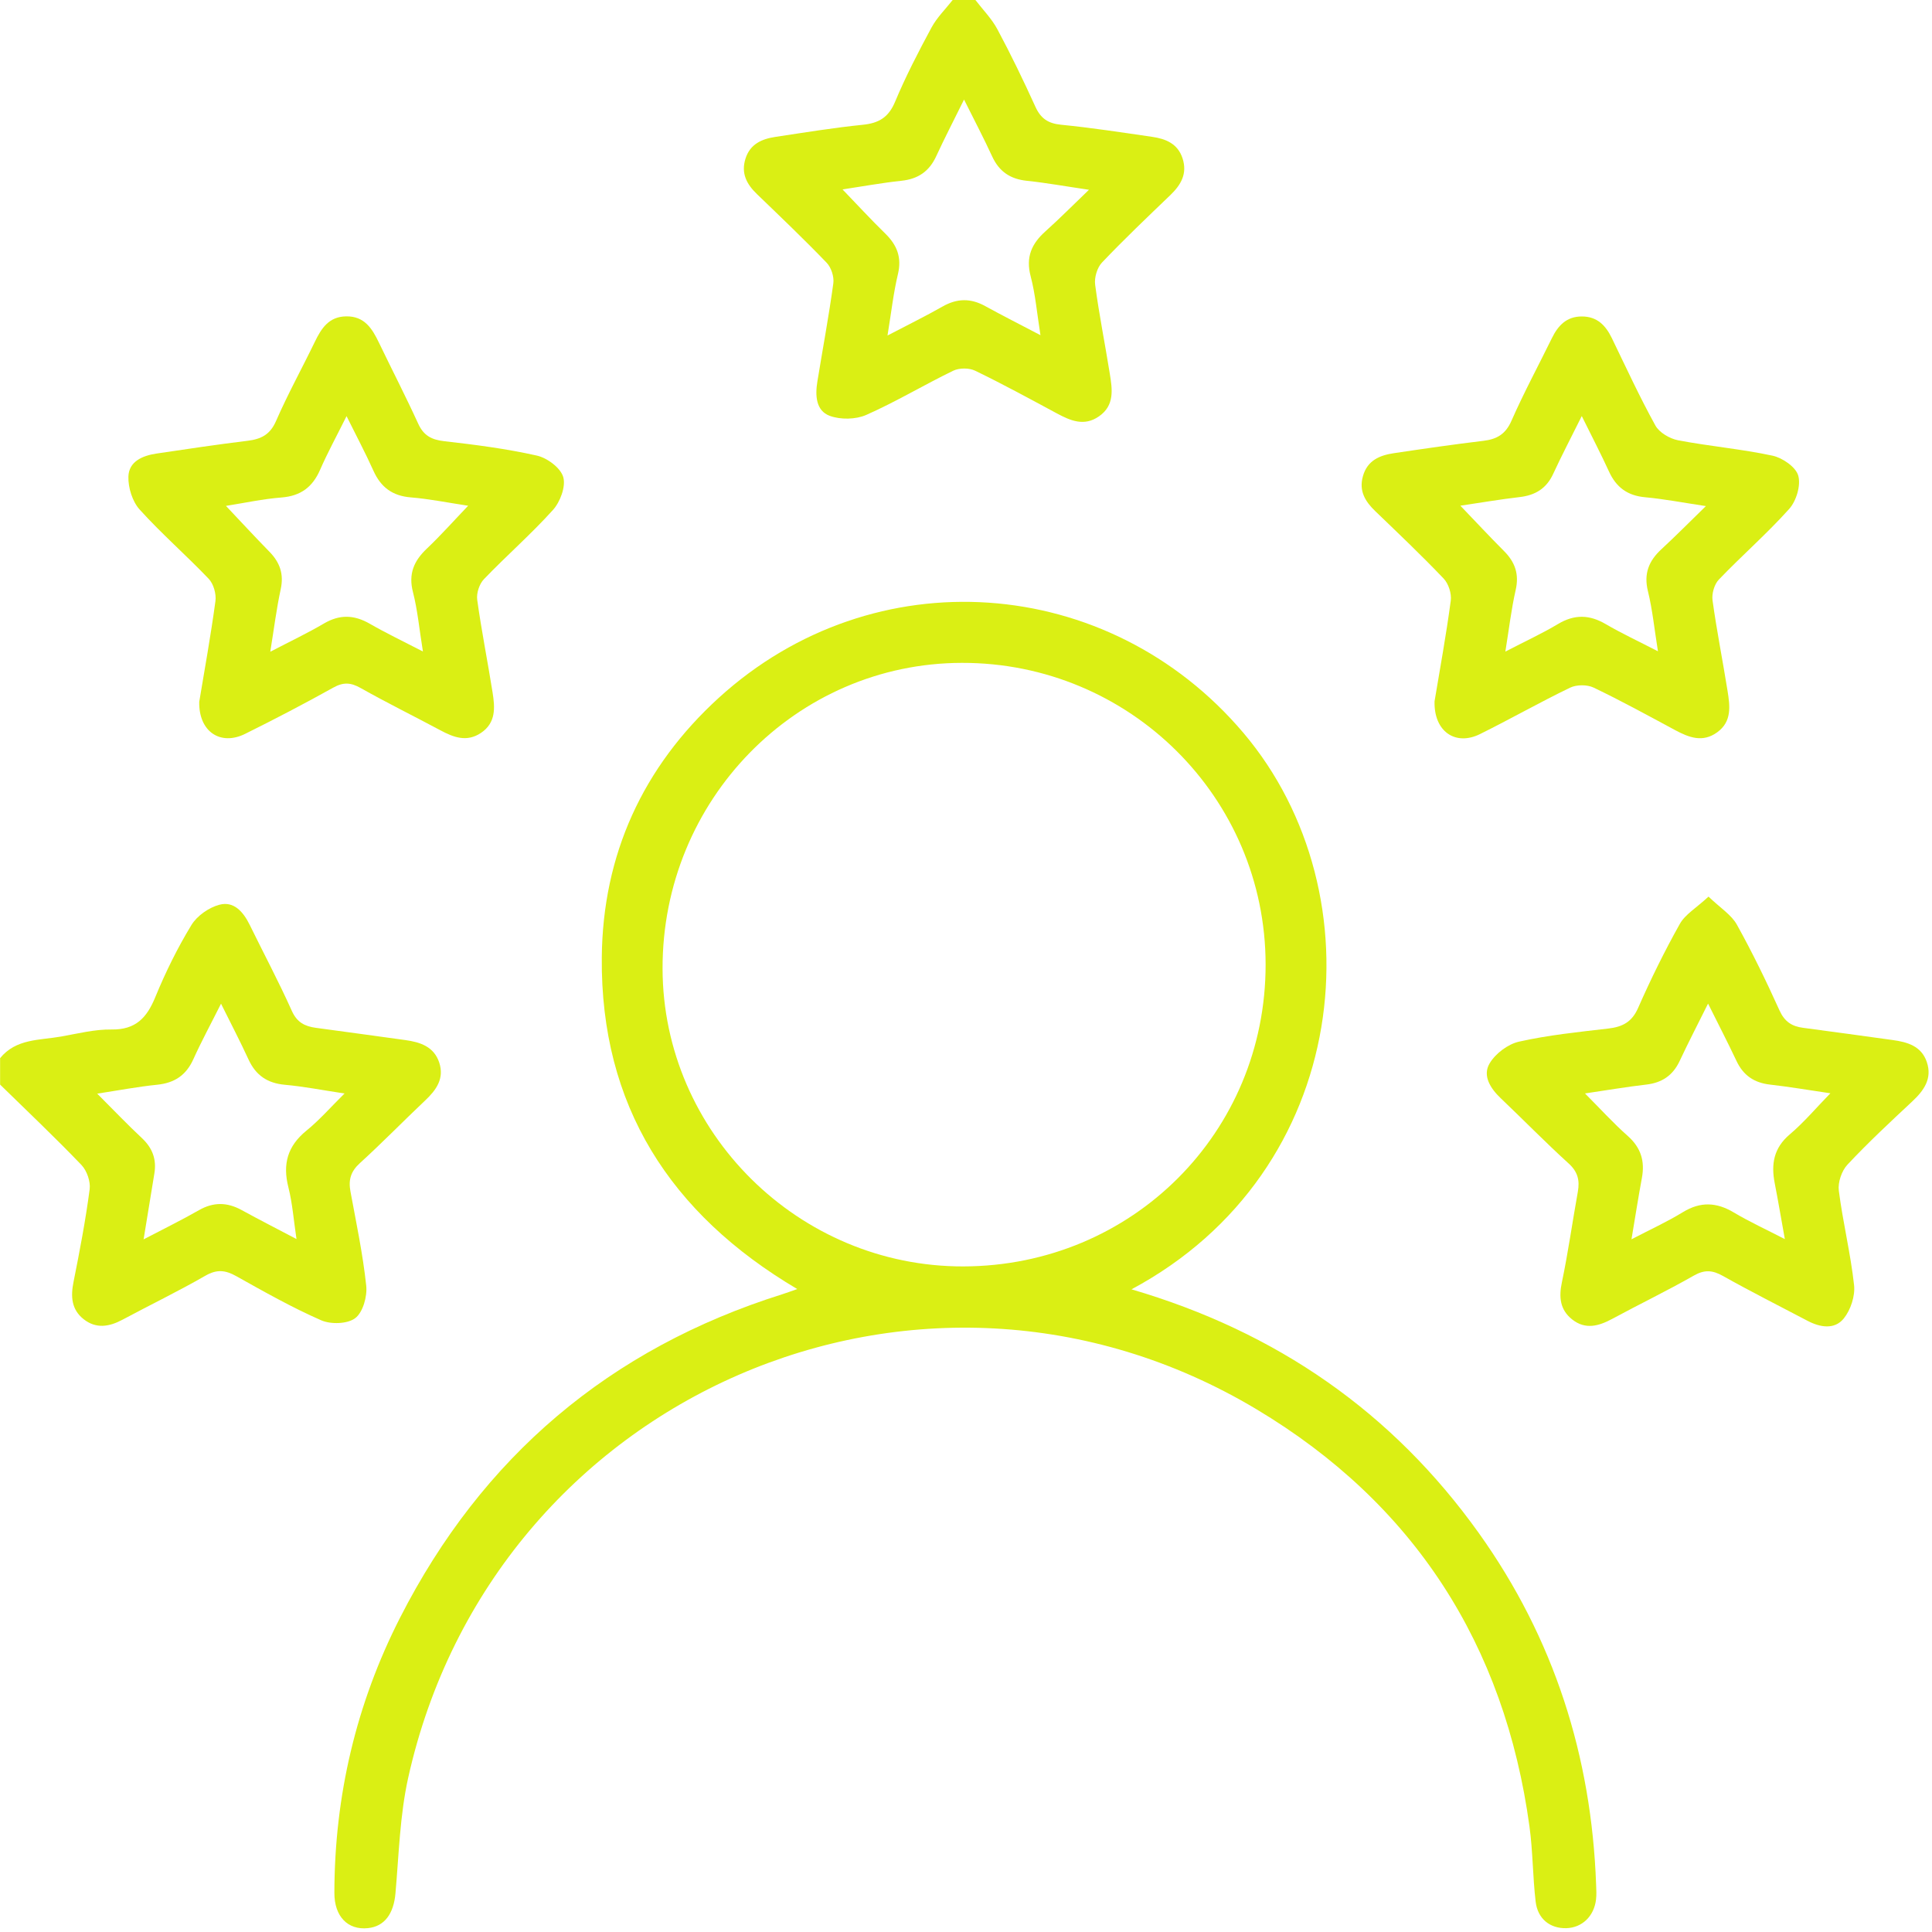
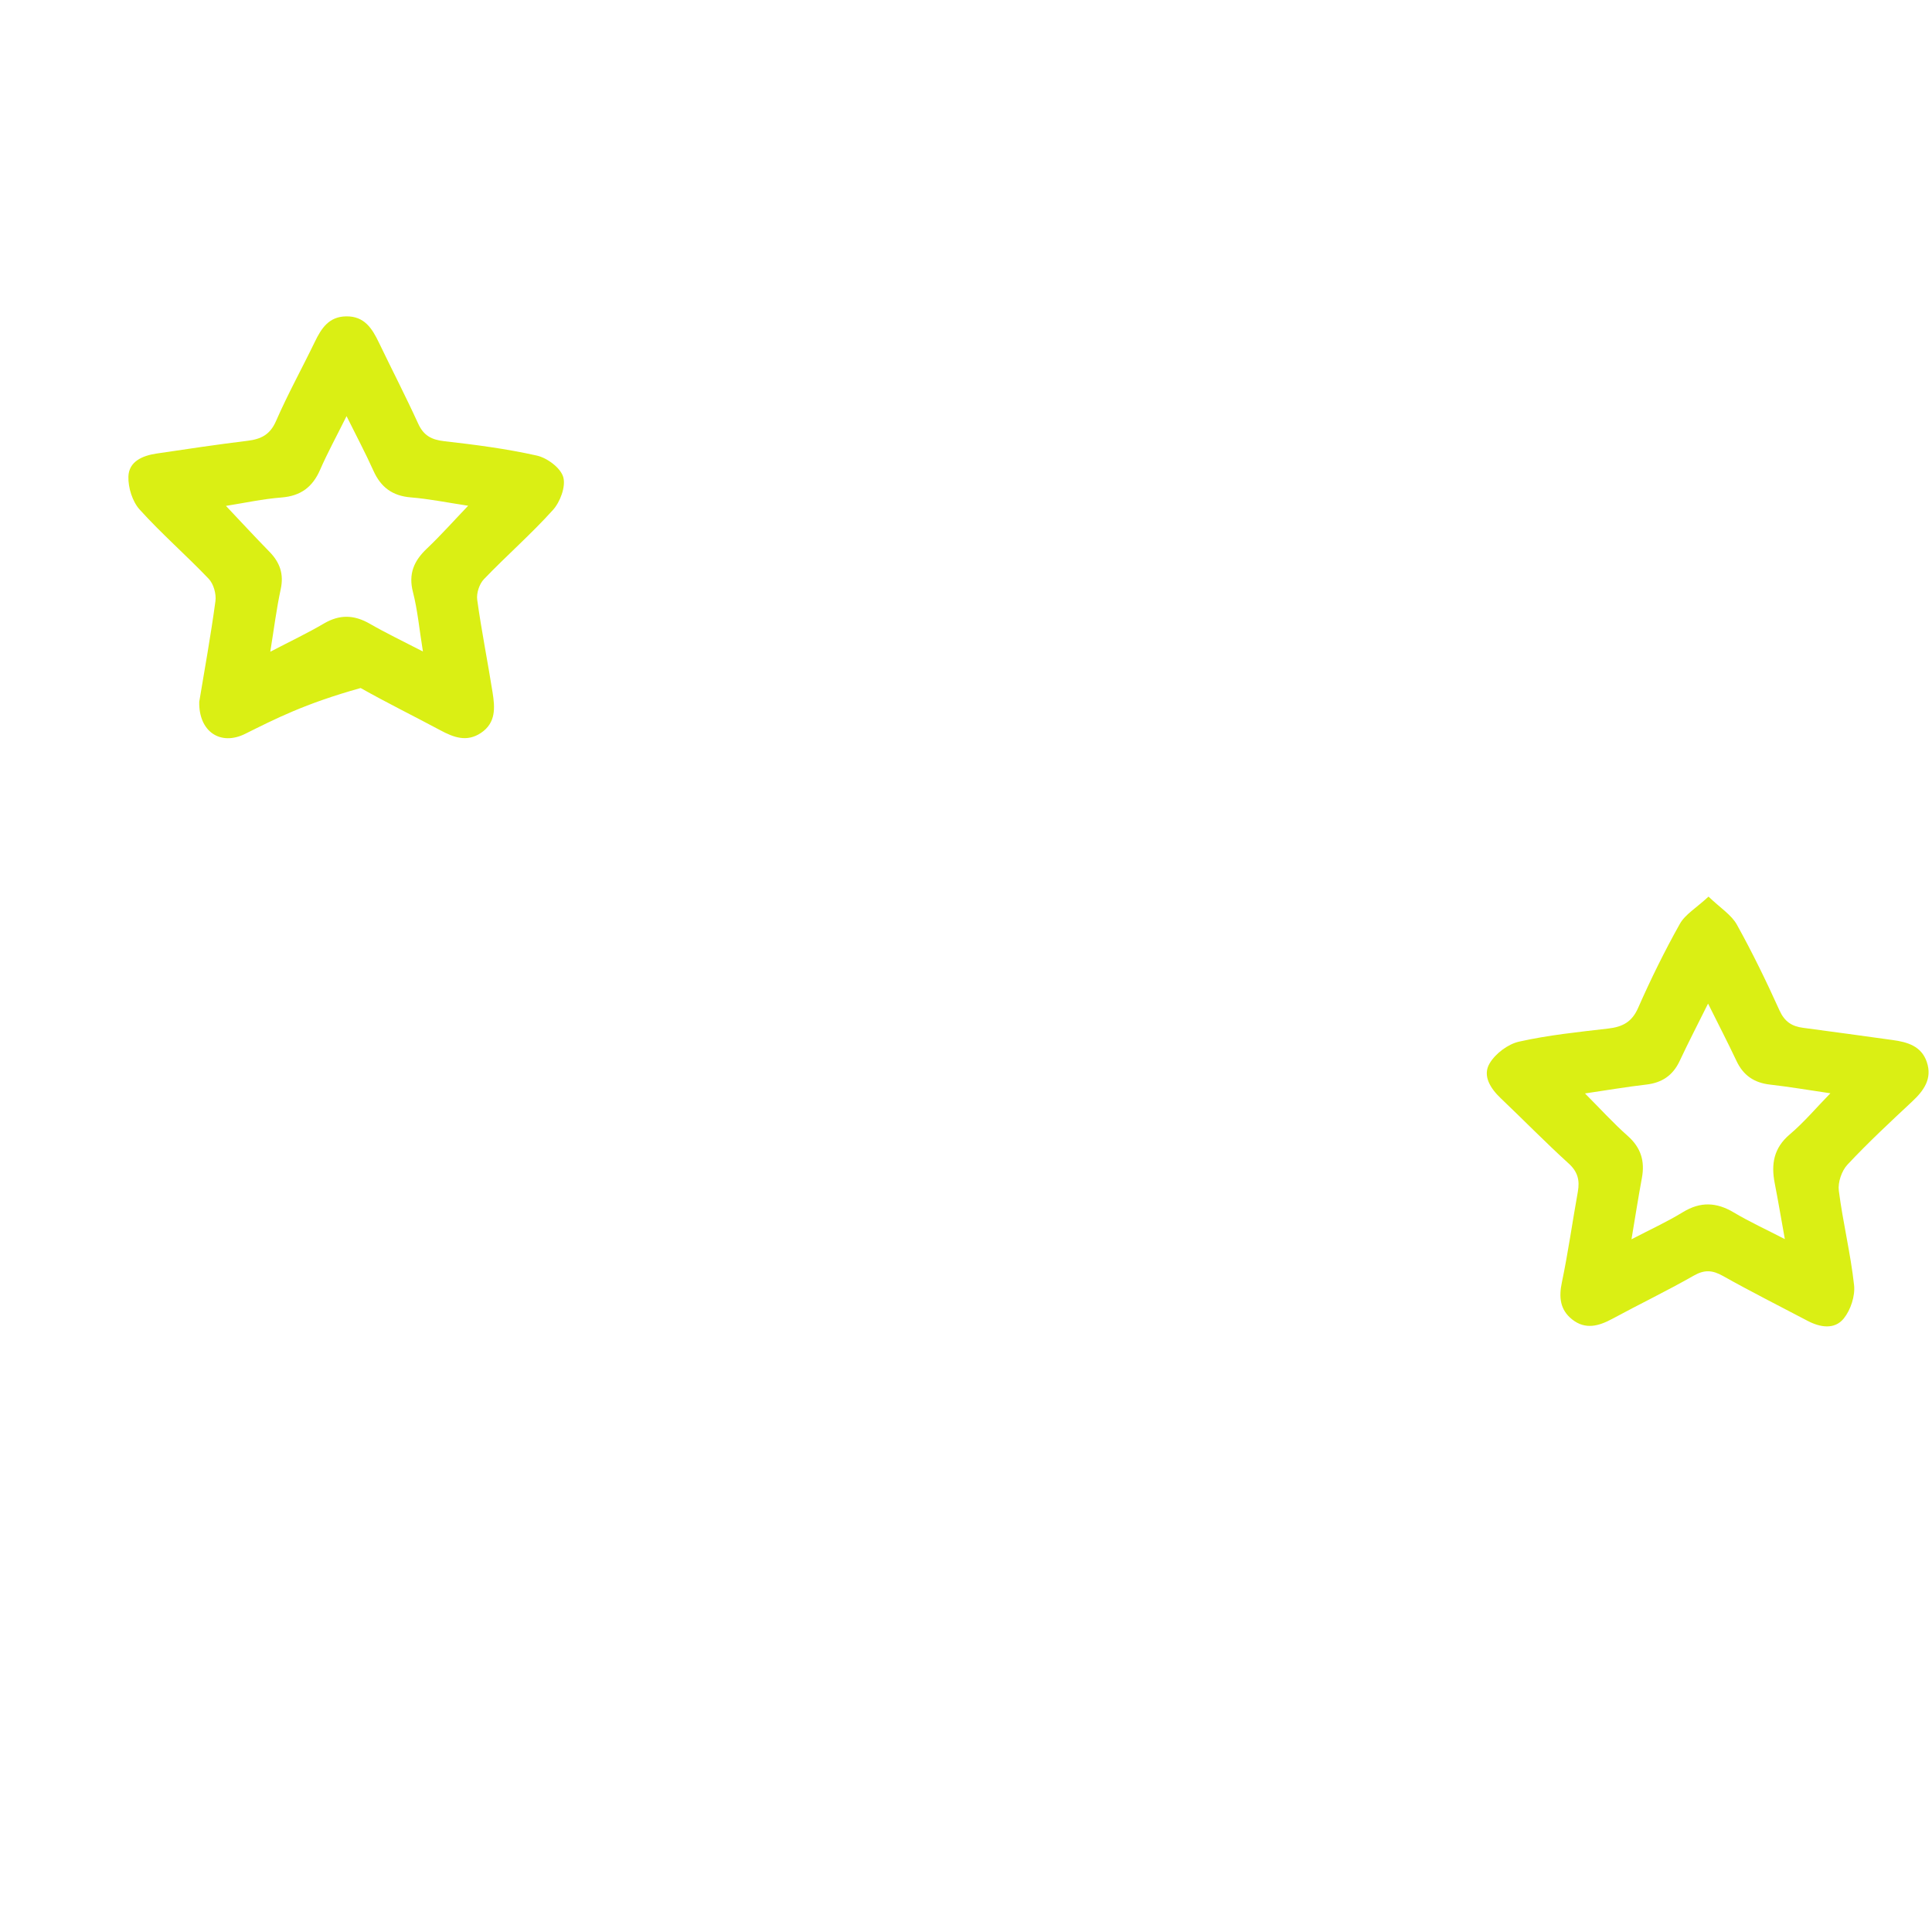
<svg xmlns="http://www.w3.org/2000/svg" width="384" height="384" viewBox="0 0 384 384" fill="none">
-   <path d="M193.87 0C195.35 1.93 197.11 3.71 198.24 5.82C200.94 10.86 203.43 16.02 205.8 21.23C206.86 23.55 208.3 24.53 210.87 24.79C216.94 25.39 222.97 26.32 229.01 27.2C231.7 27.59 234.09 28.55 235.04 31.47C236.03 34.51 234.74 36.73 232.61 38.78C228.02 43.19 223.41 47.57 219.03 52.18C218.06 53.2 217.48 55.18 217.67 56.6C218.45 62.51 219.64 68.37 220.58 74.27C221.08 77.37 221.58 80.58 218.42 82.76C215.48 84.8 212.77 83.62 210.03 82.15C204.66 79.26 199.3 76.33 193.81 73.68C192.62 73.1 190.66 73.11 189.47 73.68C183.65 76.5 178.08 79.86 172.17 82.47C170.09 83.39 167.05 83.44 164.91 82.65C162.14 81.62 162.01 78.56 162.46 75.83C163.52 69.32 164.74 62.84 165.63 56.31C165.81 55.01 165.21 53.16 164.3 52.22C159.81 47.55 155.11 43.07 150.44 38.57C148.41 36.61 147.26 34.46 148.16 31.57C149.07 28.62 151.42 27.62 154.11 27.21C159.89 26.34 165.68 25.39 171.49 24.8C174.69 24.48 176.62 23.32 177.91 20.21C180.02 15.17 182.55 10.29 185.14 5.48C186.22 3.48 187.93 1.81 189.35 0C190.85 0 192.34 0 193.84 0H193.87ZM176.41 66.68C180.56 64.51 184.01 62.82 187.35 60.92C190.23 59.28 192.94 59.25 195.82 60.84C199.25 62.73 202.74 64.49 206.8 66.62C206.1 62.21 205.79 58.47 204.85 54.91C203.84 51.1 205.05 48.42 207.8 45.97C210.62 43.44 213.29 40.74 216.44 37.72C211.75 37.03 207.96 36.34 204.13 35.94C200.83 35.6 198.6 34.13 197.2 31.09C195.56 27.52 193.73 24.04 191.61 19.79C189.53 24.01 187.72 27.49 186.08 31.05C184.69 34.07 182.47 35.58 179.17 35.93C175.29 36.34 171.45 37.05 167.46 37.65C170.45 40.75 173.13 43.67 175.96 46.43C178.29 48.71 179.27 51.16 178.47 54.49C177.58 58.21 177.16 62.04 176.4 66.68H176.41Z" fill="#DAEF14" />
-   <path d="M0 210.34C3.18 206.4 7.9 206.78 12.2 206.01C15.51 205.42 18.85 204.57 22.17 204.62C26.95 204.69 29.18 202.31 30.86 198.2C32.89 193.26 35.27 188.42 38.04 183.87C39.16 182.02 41.52 180.37 43.63 179.82C46.51 179.06 48.38 181.28 49.63 183.82C52.42 189.52 55.41 195.13 58 200.91C59.03 203.22 60.59 203.99 62.79 204.29C68.71 205.08 74.63 205.91 80.55 206.72C83.52 207.13 86.25 208.02 87.3 211.19C88.35 214.37 86.71 216.65 84.49 218.74C80.14 222.85 75.96 227.15 71.53 231.18C69.72 232.82 69.23 234.5 69.65 236.78C70.8 243.02 72.12 249.25 72.79 255.54C73.02 257.67 72.14 260.81 70.62 261.98C69.09 263.16 65.76 263.26 63.84 262.42C58.04 259.88 52.49 256.74 46.95 253.64C44.79 252.43 43.09 252.25 40.82 253.56C35.43 256.66 29.82 259.37 24.33 262.31C21.71 263.71 19.11 264.15 16.64 262.21C14.18 260.28 14.03 257.67 14.62 254.76C15.84 248.66 17.01 242.54 17.82 236.38C18.02 234.84 17.27 232.68 16.19 231.55C10.95 226.08 5.44 220.87 0.02 215.57V210.33L0 210.34ZM28.55 246.33C32.51 244.26 36.08 242.51 39.53 240.54C42.42 238.89 45.14 238.93 48.01 240.5C51.49 242.41 55.02 244.21 58.93 246.27C58.37 242.54 58.13 239.19 57.32 235.99C56.15 231.37 57.14 227.79 60.9 224.73C63.51 222.61 65.75 220.03 68.48 217.34C64.01 216.67 60.34 215.94 56.63 215.61C53.17 215.3 50.86 213.75 49.41 210.61C47.76 207.02 45.93 203.52 43.93 199.49C41.91 203.52 40.03 206.98 38.42 210.55C36.98 213.73 34.67 215.25 31.23 215.6C27.39 215.99 23.58 216.72 19.32 217.37C22.57 220.62 25.31 223.5 28.21 226.21C30.31 228.18 31.15 230.44 30.68 233.25C29.99 237.41 29.32 241.57 28.54 246.34L28.55 246.33Z" fill="#DAEF14" />
-   <path d="M224.88 256.26C253.77 264.73 276.78 280.69 293.97 304.77C308.85 325.63 316.32 349.03 317.24 374.58C317.28 375.58 317.34 376.59 317.22 377.57C316.82 380.89 314.43 383.15 311.33 383.24C308.1 383.33 305.62 381.41 305.22 377.95C304.64 373.01 304.67 367.99 304 363.07C299.07 326.84 281 298.81 249.75 280.11C183.12 240.24 98.04 277.33 81.13 353.35C79.47 360.83 79.28 368.65 78.6 376.33C78.24 380.36 76.45 382.88 73.15 383.23C69.12 383.66 66.45 380.91 66.46 376.22C66.49 356.96 70.79 338.65 79.51 321.54C95.82 289.55 121.17 268.04 155.49 257.24C156.29 256.99 157.08 256.69 158.46 256.21C133.13 241.23 119.36 219.67 119.61 190.32C119.79 169.87 127.77 152.45 142.87 138.69C173.67 110.64 220.33 114 247.15 145.68C274.26 177.71 268.71 232.84 224.88 256.27V256.26ZM191.49 251.71C225.02 251.63 251.59 225.07 251.55 191.68C251.51 158.5 224.49 131.69 191.18 131.75C158.22 131.81 131.61 159.01 131.69 192.54C131.77 225.08 158.76 251.79 191.49 251.71Z" fill="#DAEF14" />
-   <path d="M39.61 139.43C40.64 133.22 41.89 126.37 42.82 119.47C43.01 118.05 42.45 116.06 41.48 115.04C37.01 110.35 32.09 106.08 27.75 101.27C26.31 99.67 25.46 96.92 25.52 94.73C25.61 91.71 28.34 90.56 31.09 90.15C37.12 89.25 43.15 88.35 49.2 87.61C51.88 87.28 53.67 86.41 54.86 83.69C57.19 78.34 60.03 73.21 62.57 67.95C63.88 65.24 65.37 62.93 68.8 62.88C72.44 62.82 73.97 65.3 75.32 68.11C77.91 73.49 80.65 78.8 83.13 84.23C84.21 86.58 85.77 87.4 88.28 87.69C94.45 88.39 100.65 89.19 106.7 90.55C108.76 91.01 111.42 92.99 111.95 94.82C112.49 96.69 111.35 99.75 109.91 101.35C105.58 106.16 100.67 110.44 96.18 115.12C95.27 116.07 94.67 117.91 94.85 119.21C95.7 125.37 96.93 131.47 97.9 137.61C98.38 140.61 98.62 143.66 95.57 145.69C92.75 147.56 90.14 146.55 87.51 145.14C82.24 142.32 76.88 139.68 71.68 136.75C69.72 135.64 68.25 135.55 66.24 136.67C60.48 139.88 54.63 142.93 48.72 145.86C43.83 148.29 39.45 145.44 39.6 139.42L39.61 139.43ZM93.04 100.52C89.01 99.91 85.34 99.16 81.64 98.86C77.99 98.56 75.69 96.84 74.22 93.56C72.67 90.11 70.89 86.76 68.88 82.71C66.87 86.76 65.09 90 63.62 93.38C62.12 96.82 59.76 98.58 55.95 98.88C52.22 99.17 48.53 99.98 44.91 100.55C47.92 103.73 50.69 106.74 53.56 109.67C55.64 111.8 56.45 114.12 55.79 117.13C54.95 121.01 54.46 124.97 53.72 129.54C57.79 127.42 61.16 125.82 64.36 123.94C67.5 122.09 70.38 122.18 73.49 123.97C76.74 125.84 80.13 127.46 84.06 129.49C83.33 125 83 121.27 82.08 117.69C81.14 114.05 82.27 111.47 84.85 109.03C87.62 106.4 90.17 103.53 93.05 100.52H93.04Z" fill="#DAEF14" />
-   <path d="M285.14 139.32C286.17 133.14 287.43 126.28 288.35 119.39C288.54 117.99 287.91 116.01 286.93 114.99C282.55 110.39 277.93 106.01 273.35 101.6C271.35 99.67 270.06 97.6 270.89 94.65C271.78 91.48 274.25 90.49 277.07 90.07C282.98 89.19 288.89 88.33 294.82 87.62C297.52 87.3 299.25 86.3 300.42 83.62C302.87 78.05 305.77 72.68 308.45 67.21C309.68 64.7 311.37 62.89 314.41 62.9C317.45 62.9 319.14 64.68 320.37 67.21C323.19 73.03 325.9 78.92 329.02 84.57C329.8 85.98 331.87 87.19 333.54 87.51C339.76 88.7 346.12 89.24 352.31 90.57C354.29 91 356.95 92.83 357.42 94.55C357.96 96.48 357.03 99.58 355.61 101.16C351.21 106.07 346.2 110.43 341.63 115.2C340.73 116.14 340.2 118 340.38 119.32C341.21 125.35 342.41 131.33 343.37 137.35C343.84 140.32 344.26 143.4 341.32 145.54C338.43 147.65 335.7 146.59 332.95 145.12C327.58 142.23 322.23 139.29 316.73 136.66C315.45 136.05 313.36 136.06 312.07 136.68C306.02 139.6 300.17 142.93 294.15 145.91C289.28 148.32 284.94 145.39 285.13 139.33L285.14 139.32ZM314.4 82.67C312.22 87.06 310.37 90.58 308.71 94.18C307.37 97.1 305.15 98.44 302.03 98.8C298.14 99.25 294.27 99.92 290.26 100.51C293.28 103.65 296.05 106.64 298.92 109.51C301.13 111.72 301.98 114.11 301.25 117.28C300.38 121.1 299.93 125.02 299.2 129.51C303.11 127.48 306.5 125.92 309.68 124.02C312.93 122.08 315.91 122.15 319.14 124.04C322.32 125.9 325.68 127.46 329.53 129.45C328.82 125.05 328.45 121.21 327.54 117.51C326.68 114.02 327.71 111.48 330.21 109.17C333.09 106.51 335.85 103.71 339.06 100.59C334.53 99.91 330.77 99.18 326.96 98.83C323.47 98.51 321.23 96.85 319.8 93.72C318.21 90.25 316.44 86.85 314.37 82.66L314.4 82.67Z" fill="#DAEF14" />
+   <path d="M39.61 139.43C40.64 133.22 41.89 126.37 42.82 119.47C43.01 118.05 42.45 116.06 41.48 115.04C37.01 110.35 32.09 106.08 27.75 101.27C26.31 99.67 25.46 96.92 25.52 94.73C25.61 91.71 28.34 90.56 31.09 90.15C37.12 89.25 43.15 88.35 49.2 87.61C51.88 87.28 53.67 86.41 54.86 83.69C57.19 78.34 60.03 73.21 62.57 67.95C63.88 65.24 65.37 62.93 68.8 62.88C72.44 62.82 73.97 65.3 75.32 68.11C77.91 73.49 80.65 78.8 83.13 84.23C84.21 86.58 85.77 87.4 88.28 87.69C94.45 88.39 100.65 89.19 106.7 90.55C108.76 91.01 111.42 92.99 111.95 94.82C112.49 96.69 111.35 99.75 109.91 101.35C105.58 106.16 100.67 110.44 96.18 115.12C95.27 116.07 94.67 117.91 94.85 119.21C95.7 125.37 96.93 131.47 97.9 137.61C98.38 140.61 98.62 143.66 95.57 145.69C92.75 147.56 90.14 146.55 87.51 145.14C82.24 142.32 76.88 139.68 71.68 136.75C60.48 139.88 54.63 142.93 48.72 145.86C43.83 148.29 39.45 145.44 39.6 139.42L39.61 139.43ZM93.04 100.52C89.01 99.91 85.34 99.16 81.64 98.86C77.99 98.56 75.69 96.84 74.22 93.56C72.67 90.11 70.89 86.76 68.88 82.71C66.87 86.76 65.09 90 63.62 93.38C62.12 96.82 59.76 98.58 55.95 98.88C52.22 99.17 48.53 99.98 44.91 100.55C47.92 103.73 50.69 106.74 53.56 109.67C55.64 111.8 56.45 114.12 55.79 117.13C54.95 121.01 54.46 124.97 53.72 129.54C57.79 127.42 61.16 125.82 64.36 123.94C67.5 122.09 70.38 122.18 73.49 123.97C76.74 125.84 80.13 127.46 84.06 129.49C83.33 125 83 121.27 82.08 117.69C81.14 114.05 82.27 111.47 84.85 109.03C87.62 106.4 90.17 103.53 93.05 100.52H93.04Z" fill="#DAEF14" />
  <path d="M339.57 178.2C341.97 180.5 344.13 181.83 345.21 183.77C348.29 189.31 351.07 195.03 353.68 200.81C354.69 203.05 356.13 204 358.4 204.29C364.32 205.06 370.23 205.9 376.15 206.71C379.11 207.11 381.9 207.91 382.97 211.09C384.09 214.4 382.38 216.77 380.04 218.95C375.67 223.03 371.28 227.12 367.19 231.49C366.05 232.71 365.27 235 365.48 236.65C366.28 242.93 367.82 249.13 368.51 255.42C368.75 257.57 367.84 260.35 366.47 262.05C364.65 264.31 361.78 263.85 359.26 262.52C353.64 259.56 347.97 256.71 342.44 253.6C340.37 252.44 338.79 252.32 336.65 253.54C331.36 256.56 325.85 259.21 320.49 262.11C317.79 263.57 315.12 264.34 312.48 262.25C310.06 260.33 309.81 257.83 310.44 254.85C311.69 248.89 312.53 242.84 313.61 236.85C314.01 234.6 313.6 232.89 311.77 231.24C307.16 227.05 302.8 222.58 298.28 218.28C296.22 216.32 294.62 213.8 296.07 211.36C297.23 209.4 299.72 207.52 301.94 207.03C307.75 205.73 313.72 205.12 319.66 204.43C322.47 204.1 324.34 203.16 325.58 200.35C328.08 194.67 330.83 189.07 333.87 183.65C334.94 181.73 337.16 180.46 339.57 178.22V178.2ZM363.81 217.3C359.55 216.68 355.68 216.01 351.79 215.57C348.65 215.21 346.5 213.75 345.15 210.89C343.41 207.2 341.53 203.57 339.49 199.47C337.45 203.57 335.57 207.2 333.84 210.89C332.49 213.76 330.33 215.21 327.2 215.57C323.31 216.02 319.45 216.68 315.03 217.33C318.1 220.41 320.67 223.25 323.52 225.77C326.15 228.1 326.96 230.78 326.34 234.12C325.62 238.01 325.01 241.93 324.27 246.32C327.95 244.4 331.33 242.86 334.48 240.93C337.97 238.8 341.16 238.93 344.61 240.99C347.75 242.86 351.09 244.39 354.75 246.28C354.02 242.24 353.43 238.7 352.74 235.18C352 231.38 352.53 228.17 355.74 225.46C358.54 223.09 360.93 220.24 363.79 217.31L363.81 217.3Z" fill="#DAEF14" />
</svg>